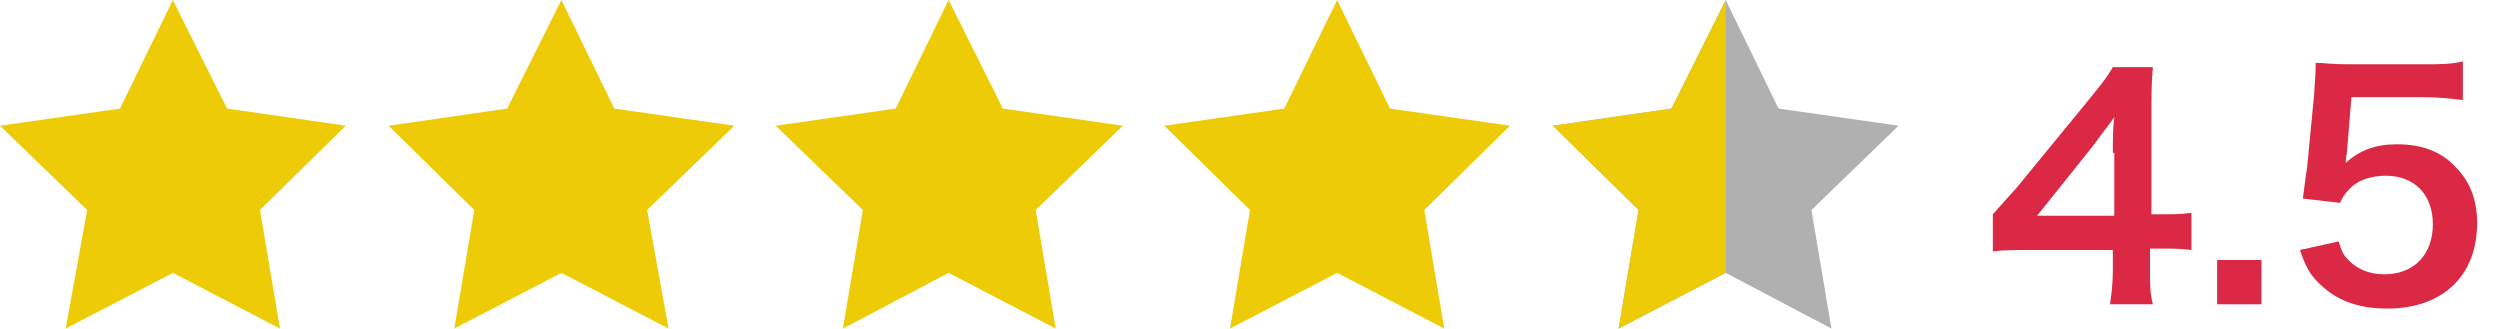
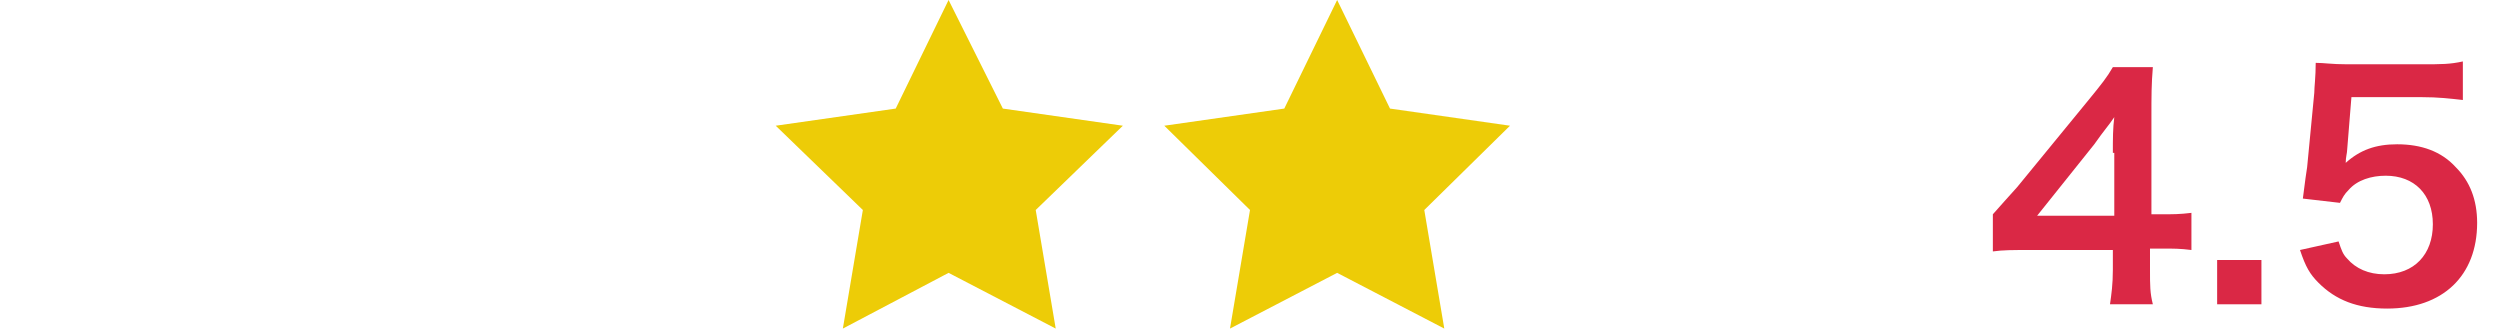
<svg xmlns="http://www.w3.org/2000/svg" version="1.1" id="_レイヤー_1" x="0px" y="0px" viewBox="0 0 175 23" style="enable-background:new 0 0 175 23;" xml:space="preserve">
  <style type="text/css">
	.st0{enable-background:new    ;}
	.st1{fill:#DA2845;}
	.st2{fill:#EDCC07;}
	.st3{fill:#B1B0B0;}
</style>
  <g class="st0">
    <path class="st1" d="M153.4,17.5c-0.8-0.1-1.2-0.1-2.1-0.1h-0.8v1.5c0,1.1,0,1.6,0.2,2.4h-3c0.1-0.7,0.2-1.4,0.2-2.4v-1.4h-5.8   c-1.2,0-1.9,0-2.6,0.1v-2.6c0.7-0.8,0.9-1,1.7-1.9l5-6.1c0.9-1.1,1.3-1.6,1.7-2.3h2.8c-0.1,1.2-0.1,2-0.1,3.5V15h0.7   c0.8,0,1.3,0,2.1-0.1V17.5z M147.9,10.7c0-1,0-1.7,0.1-2.5c-0.4,0.6-0.7,0.9-1.4,1.9l-4,5h5.4V10.7z" />
    <path class="st1" d="M155.2,21.3v-3.1h3.1v3.1H155.2z" />
    <path class="st1" d="M163.7,16.9c0.2,0.6,0.3,0.9,0.6,1.2c0.6,0.7,1.5,1.1,2.6,1.1c2.1,0,3.4-1.4,3.4-3.5c0-2.1-1.3-3.4-3.3-3.4   c-1,0-2,0.3-2.6,1c-0.3,0.3-0.4,0.5-0.6,0.9l-2.6-0.3c0.2-1.5,0.2-1.6,0.3-2.2l0.5-5.2c0-0.4,0.1-1.1,0.1-2.1   c0.6,0,1.1,0.1,2.2,0.1h5.2c1.4,0,2,0,2.9-0.2V7c-0.9-0.1-1.7-0.2-2.9-0.2h-4.9l-0.3,3.7c0,0.2-0.1,0.5-0.1,0.9   c1-0.9,2.1-1.3,3.6-1.3c1.7,0,3.1,0.5,4.1,1.6c1,1,1.5,2.3,1.5,3.9c0,3.7-2.4,6-6.3,6c-2.1,0-3.6-0.6-4.8-1.8   c-0.6-0.6-0.9-1.1-1.3-2.3L163.7,16.9z" />
  </g>
-   <polygon class="st2" points="39.3,0 43,7.6 51.4,8.8 45.3,14.7 46.8,23 39.3,19.1 31.8,23 33.2,14.7 27.2,8.8 35.5,7.6 " />
-   <polygon class="st2" points="12.1,0 15.9,7.6 24.2,8.8 18.2,14.7 19.6,23 12.1,19.1 4.6,23 6.1,14.7 0,8.8 8.4,7.6 " />
  <polygon class="st2" points="66.4,0 70.2,7.6 78.6,8.8 72.5,14.7 73.9,23 66.4,19.1 59,23 60.4,14.7 54.3,8.8 62.7,7.6 " />
-   <polygon class="st3" points="120.8,0 124.5,7.6 132.9,8.8 126.8,14.7 128.2,23 120.8,19.1 113.3,23 114.7,14.7 108.7,8.8 117,7.6   " />
  <polygon class="st2" points="93.6,0 97.3,7.6 105.7,8.8 99.7,14.7 101.1,23 93.6,19.1 86.1,23 87.5,14.7 81.5,8.8 89.9,7.6 " />
-   <polygon class="st2" points="120.8,19.1 120.8,0 117,7.6 108.7,8.8 114.7,14.7 113.3,23 " />
</svg>